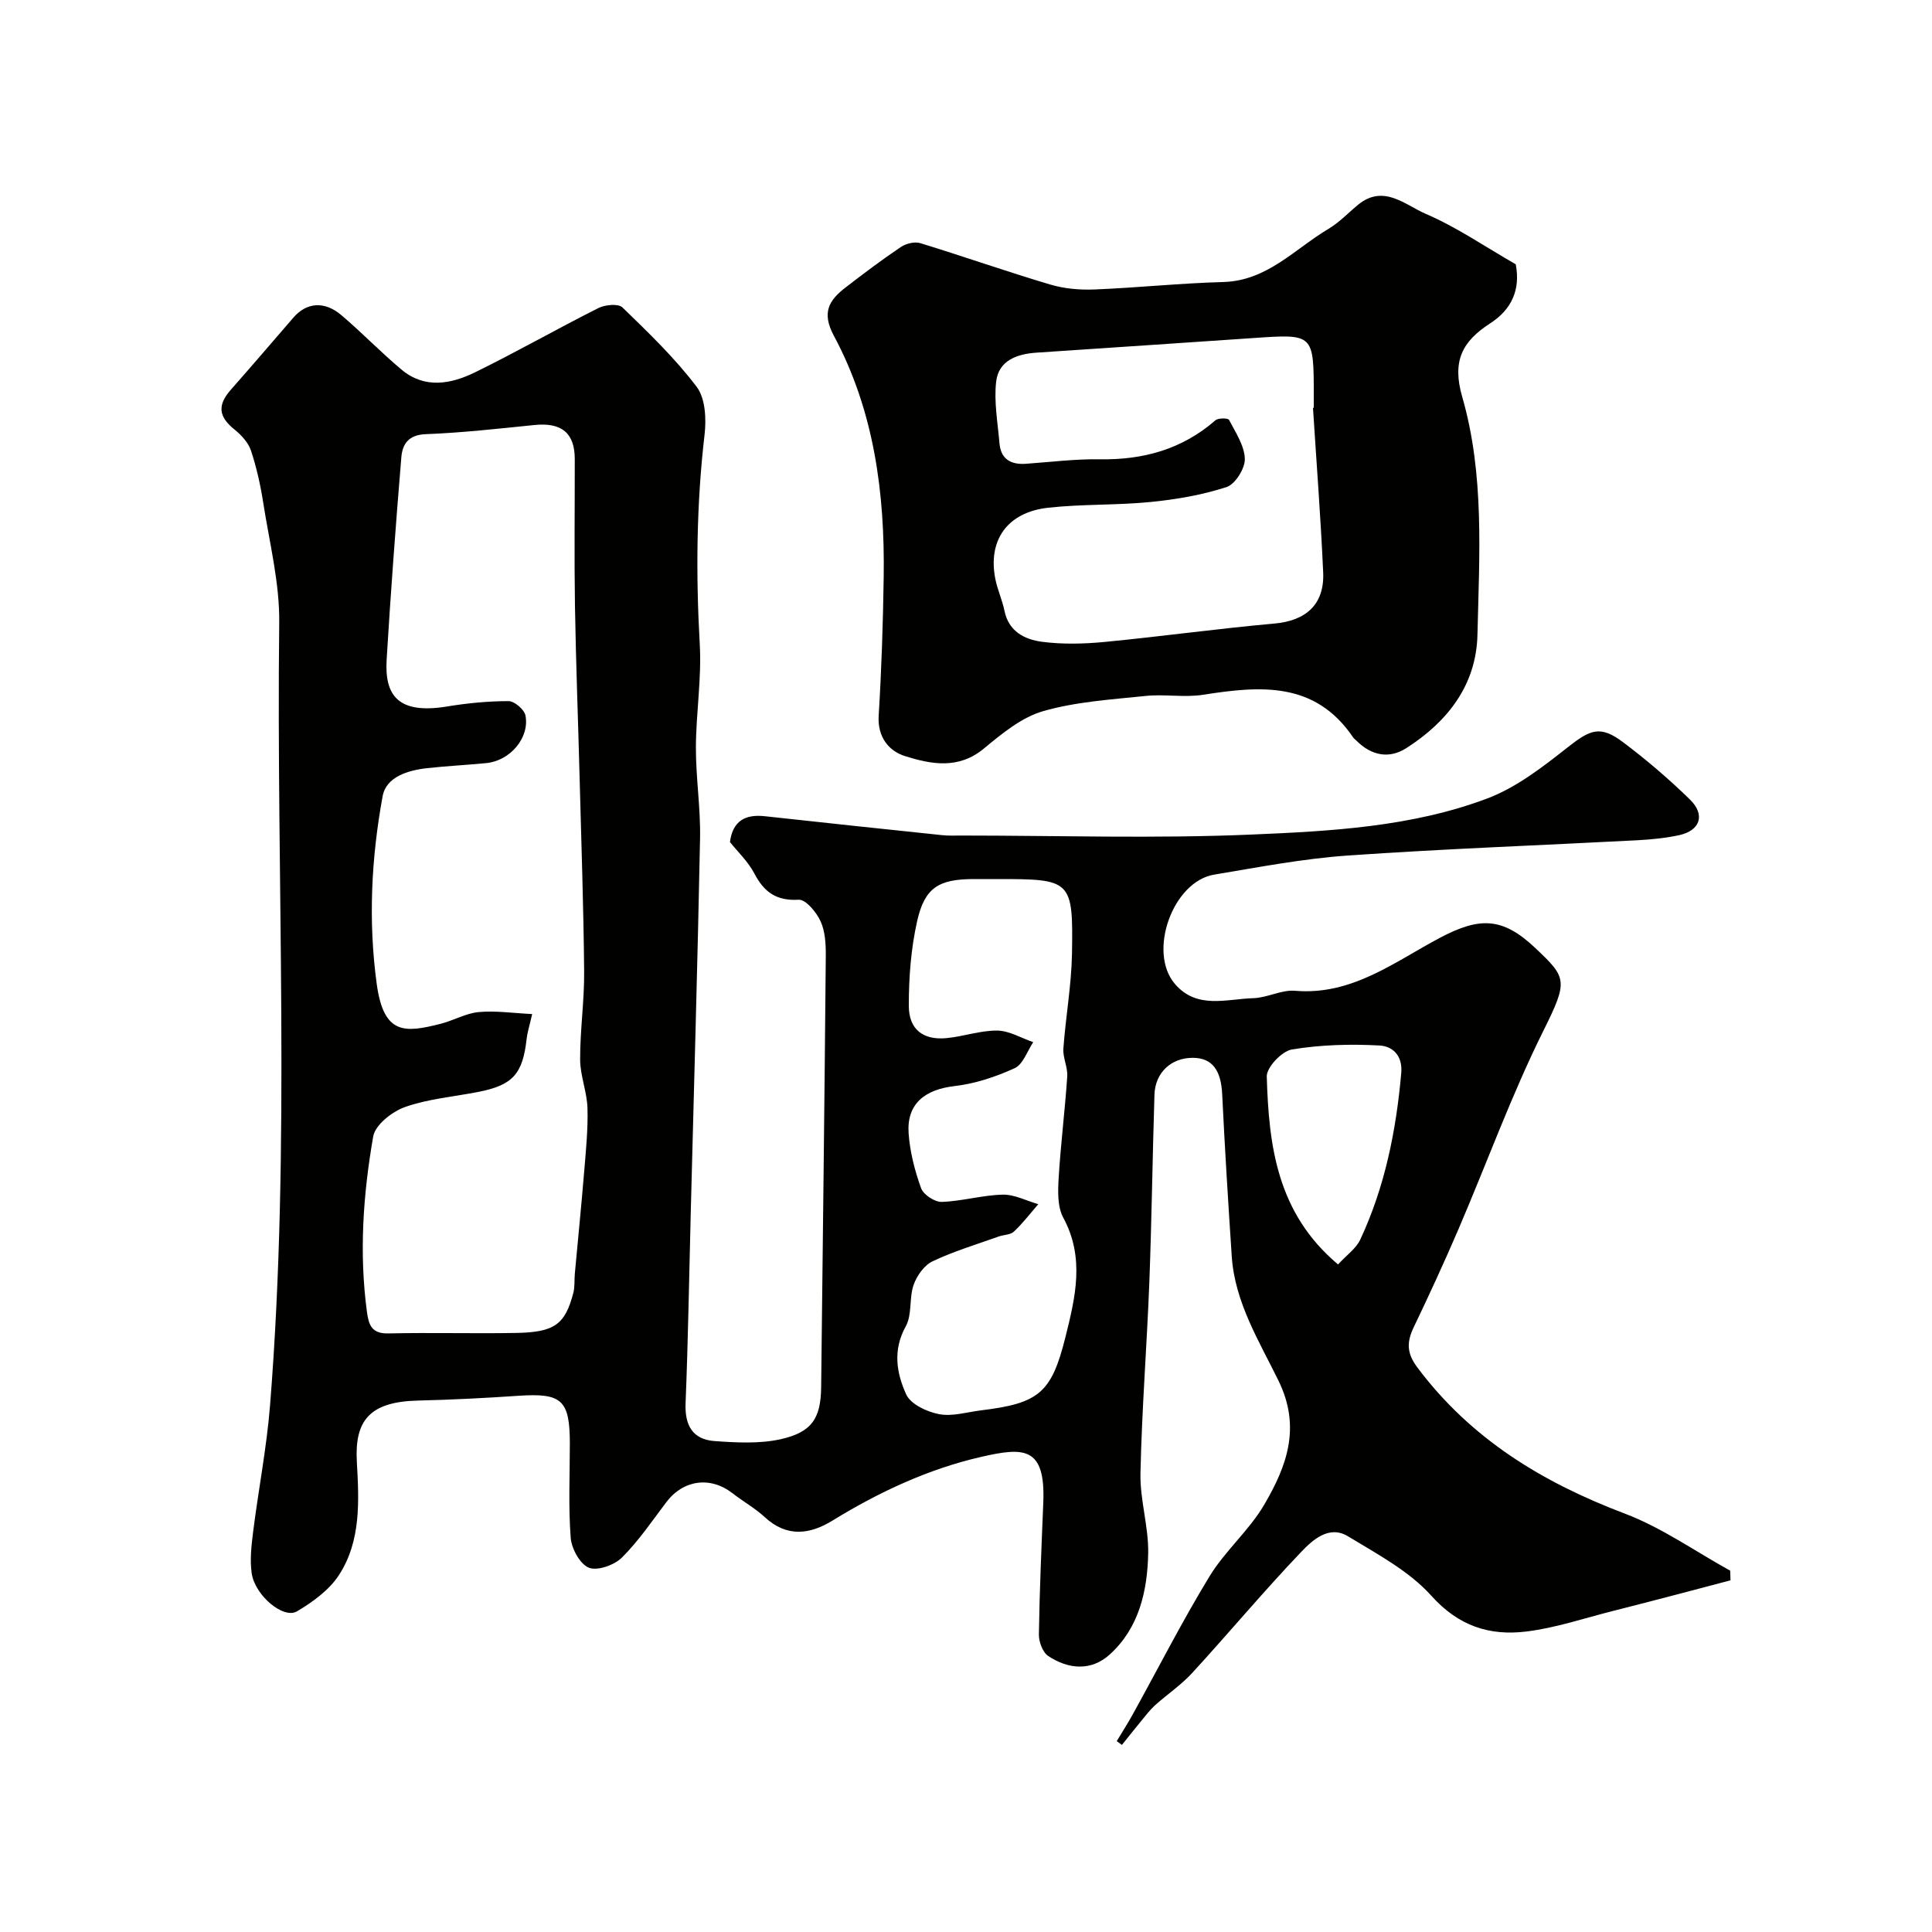
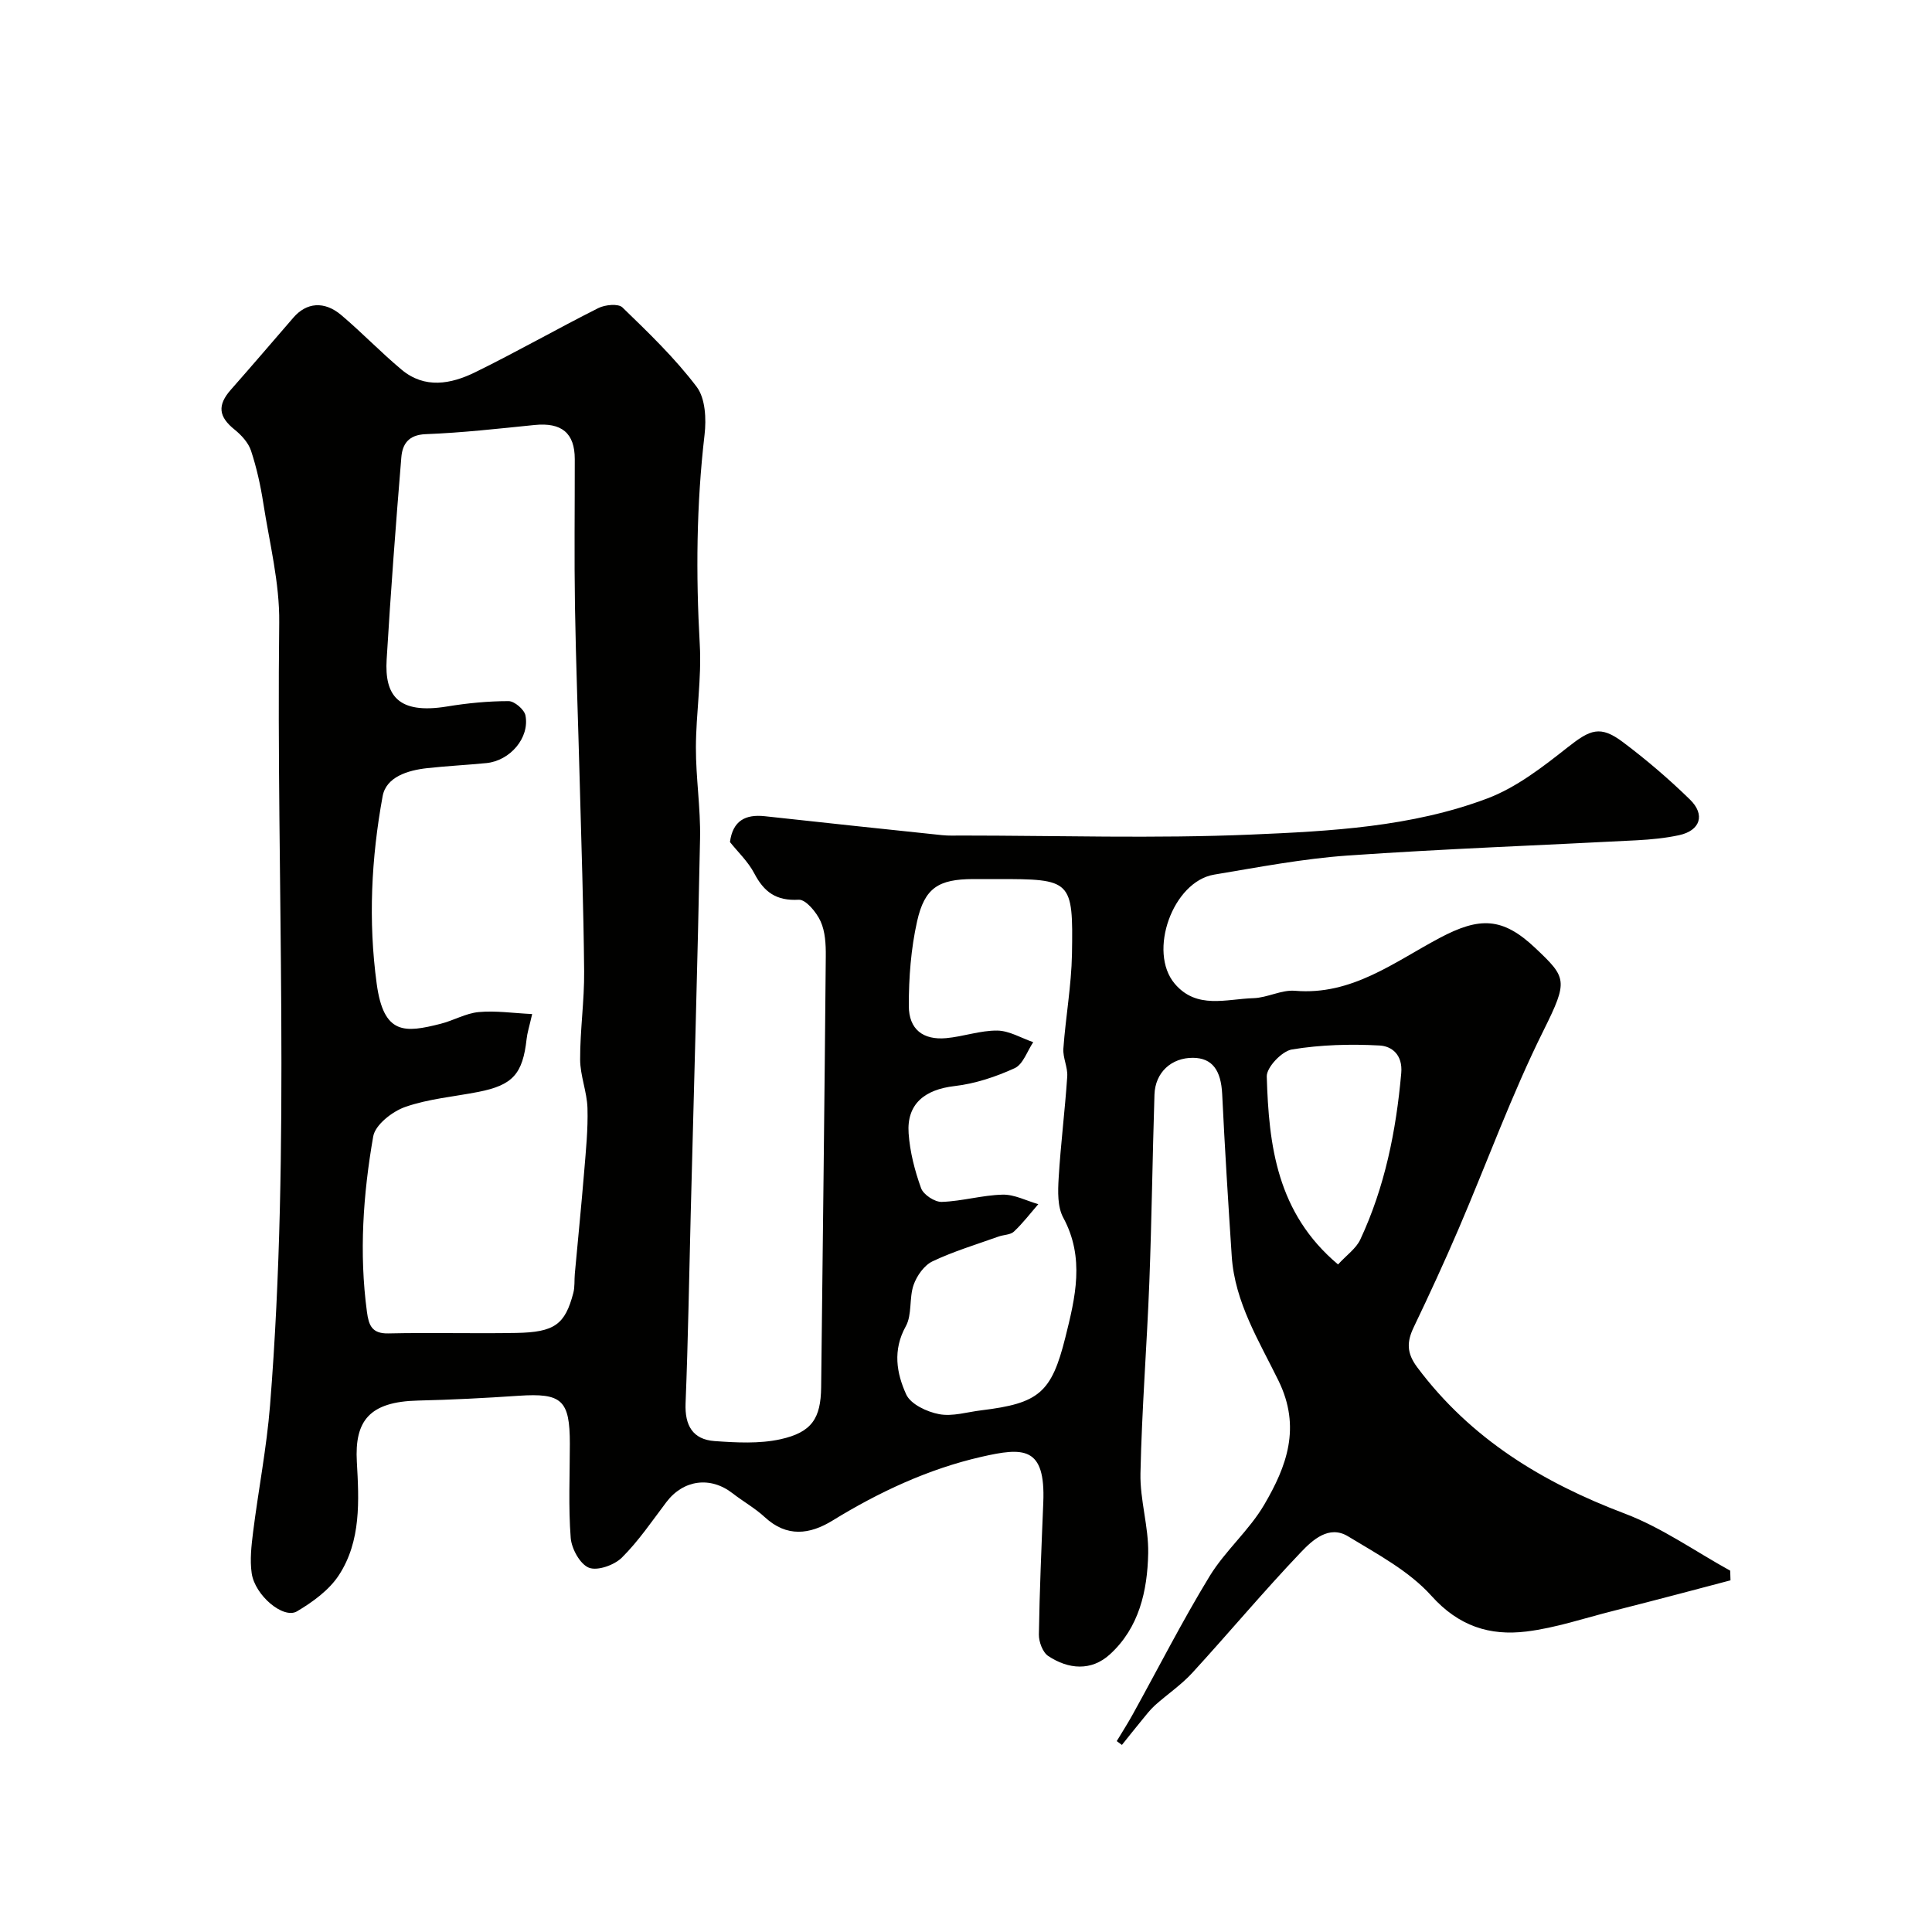
<svg xmlns="http://www.w3.org/2000/svg" enable-background="new 0 0 400 400" viewBox="0 0 400 400">
  <g fill="#010100">
    <path d="m151.13 174.34c.58-4.43 3.21-5.79 7.23-5.35 12.23 1.34 24.46 2.64 36.69 3.92 1.32.14 2.66.08 4 .08 20 0 40.03.65 59.99-.2 16.47-.7 33.2-1.58 48.84-7.46 6.05-2.27 11.51-6.52 16.67-10.59 4.71-3.71 6.76-4.63 11.49-1.07 4.86 3.65 9.51 7.63 13.85 11.87 3.23 3.15 2.12 6.42-2.23 7.37-2.86.62-5.82.9-8.75 1.06-19.97 1.05-39.96 1.77-59.9 3.16-9.26.65-18.45 2.42-27.63 3.95-8.57 1.43-13.77 15.96-8.17 22.58 4.55 5.38 10.7 3.16 16.29 3 2.89-.08 5.81-1.77 8.62-1.53 11.75 1 20.55-5.95 29.93-10.93 8.31-4.41 13.04-4.32 19.8 2.06 6.51 6.16 6.88 6.71 1.74 17.05-6.63 13.32-11.72 27.4-17.6 41.11-2.94 6.85-6.06 13.62-9.28 20.34-1.46 3.05-1.52 5.34.72 8.33 11.08 14.82 25.94 23.84 42.98 30.29 7.66 2.9 14.56 7.81 21.81 11.81.02.67.04 1.33.06 2-3.55.94-7.1 1.88-10.65 2.81-4.54 1.18-9.08 2.38-13.63 3.52-5.99 1.5-11.92 3.53-18 4.27-7.55.92-13.98-1.09-19.63-7.38-4.62-5.15-11.23-8.66-17.29-12.34-3.95-2.39-7.36.81-9.74 3.3-7.73 8.11-14.92 16.72-22.5 24.99-2.29 2.49-5.17 4.43-7.71 6.7-1.04.94-1.9 2.09-2.8 3.18-1.37 1.66-2.7 3.35-4.05 5.03-.36-.26-.72-.53-1.07-.79 1.11-1.85 2.29-3.68 3.33-5.57 5.28-9.54 10.23-19.28 15.9-28.58 3.22-5.27 8.2-9.49 11.31-14.81 4.63-7.9 7.69-15.98 2.95-25.66-4-8.18-9.05-16.23-9.68-25.75-.74-11.19-1.44-22.38-1.98-33.58-.24-4.95-2.05-7.48-6.02-7.52-4.49-.04-7.85 3.02-8 7.61-.41 12.93-.57 25.87-1.06 38.8-.51 13.21-1.56 26.4-1.84 39.61-.12 5.51 1.71 11.07 1.6 16.58-.16 7.75-1.87 15.4-7.94 20.92-3.85 3.5-8.56 3.1-12.74.34-1.16-.76-1.97-2.94-1.95-4.46.14-9.1.54-18.21.91-27.3.49-11.73-4.13-11.47-12.85-9.48-10.9 2.49-21.16 7.27-30.79 13.19-4.71 2.89-9.45 3.51-14.01-.7-2.02-1.87-4.49-3.25-6.68-4.95-4.59-3.57-10.19-2.81-13.7 1.82-2.97 3.92-5.75 8.05-9.21 11.49-1.57 1.56-5.05 2.8-6.83 2.1-1.84-.73-3.59-3.93-3.77-6.17-.5-6.46-.18-12.99-.18-19.49 0-9.08-1.66-10.54-10.61-9.94-6.92.47-13.86.83-20.8.99-10.09.23-13.17 4.18-12.69 12.68.45 8.01.91 16.37-3.71 23.46-2.02 3.1-5.42 5.57-8.68 7.5-2.81 1.67-8.72-3.3-9.38-7.89-.4-2.77-.06-5.7.29-8.52 1.1-8.76 2.81-17.46 3.51-26.24 4.31-53.96 1.26-108.02 1.9-162.04.1-8.24-2.02-16.53-3.3-24.77-.57-3.66-1.38-7.33-2.54-10.84-.55-1.65-1.97-3.21-3.37-4.34-3.36-2.69-3.65-5.06-.79-8.3 4.36-4.94 8.63-9.94 12.94-14.92 2.7-3.13 6.39-3.49 9.9-.52 4.29 3.63 8.19 7.71 12.5 11.31 4.79 4.01 10.22 2.98 15.19.55 8.62-4.22 16.97-9 25.55-13.31 1.39-.7 4.13-.96 4.98-.13 5.39 5.22 10.86 10.48 15.37 16.44 1.81 2.39 2.01 6.66 1.63 9.92-1.69 14.47-1.81 28.9-.99 43.43.4 7.06-.78 14.2-.8 21.3-.02 6.27.98 12.54.86 18.8-.51 25.87-1.27 51.73-1.93 77.6-.34 13.13-.54 26.27-1.07 39.4-.18 4.59 1.48 7.49 6.01 7.82 4.52.32 9.24.58 13.6-.37 6.56-1.44 8.38-4.36 8.46-10.76.34-29.77.7-59.53.96-89.3.02-2.42-.11-5.07-1.08-7.19-.85-1.87-3.06-4.54-4.52-4.46-4.65.27-7.18-1.58-9.21-5.47-1.28-2.43-3.39-4.42-5.03-6.47zm-40.95 35.61c-.62 2.7-1.02 3.91-1.15 5.16-.81 7.24-2.86 9.55-9.95 10.95-5.09 1-10.37 1.43-15.21 3.13-2.67.94-6.18 3.69-6.6 6.09-2.09 11.99-2.94 24.13-1.3 36.32.37 2.77 1.01 4.54 4.43 4.47 8.82-.2 17.65.06 26.48-.1 7.95-.14 10.11-1.76 11.82-8.28.33-1.26.19-2.64.31-3.96.64-7.03 1.35-14.05 1.93-21.08.36-4.4.82-8.83.69-13.24-.1-3.36-1.51-6.7-1.52-10.05-.02-6.1.89-12.2.83-18.29-.12-13.26-.58-26.52-.93-39.77-.31-11.93-.77-23.85-.97-35.78-.16-10.16-.03-20.32-.04-30.47 0-5.41-2.74-7.62-8.31-7.06-7.51.76-15.03 1.61-22.57 1.9-3.6.14-4.81 2.11-5.03 4.81-1.15 13.94-2.2 27.89-3.04 41.86-.44 7.32 2.26 11.39 12.51 9.71 4.2-.69 8.49-1.11 12.74-1.11 1.21 0 3.25 1.74 3.49 2.96.9 4.64-3.19 9.39-8.1 9.87-4.09.4-8.19.6-12.27 1.05-3.99.44-8.47 1.81-9.2 5.8-2.35 12.82-3 25.79-1.23 38.83 1.44 10.65 5.84 10.17 13.22 8.3 2.67-.67 5.21-2.18 7.89-2.43 3.51-.33 7.11.22 11.08.41zm96.25-27.95c-1.66 0-3.33-.01-4.99 0-7.08.04-10 1.77-11.56 8.73-1.28 5.7-1.73 11.68-1.72 17.53.01 4.88 2.97 7.1 7.72 6.68 3.55-.32 7.06-1.61 10.59-1.57 2.49.03 4.97 1.55 7.45 2.4-1.25 1.85-2.1 4.58-3.83 5.38-3.91 1.79-8.2 3.22-12.46 3.71-6.21.72-9.94 3.72-9.51 9.79.27 3.84 1.27 7.72 2.58 11.35.48 1.34 2.83 2.89 4.28 2.84 4.21-.14 8.39-1.4 12.6-1.5 2.45-.06 4.93 1.27 7.39 1.97-1.66 1.91-3.21 3.95-5.05 5.68-.73.69-2.13.64-3.19 1.03-4.59 1.64-9.29 3.05-13.67 5.13-1.72.82-3.25 2.99-3.91 4.88-.95 2.72-.28 6.16-1.62 8.57-2.74 4.93-1.91 9.72.09 14.1.93 2.04 4.31 3.62 6.83 4.09 2.76.52 5.81-.45 8.73-.8 11.9-1.45 14.52-3.6 17.39-15.09 2.06-8.25 4.07-16.47-.43-24.79-1.22-2.25-1.12-5.44-.96-8.16.42-7.04 1.31-14.04 1.78-21.08.13-1.9-.93-3.87-.8-5.77.47-6.53 1.66-13.04 1.78-19.57.26-15.37-.08-15.54-15.51-15.53zm70.6 79.79c1.77-1.94 3.73-3.29 4.6-5.15 5.09-10.9 7.42-22.49 8.48-34.44.35-3.88-2.01-5.61-4.48-5.74-6.04-.33-12.2-.16-18.15.82-2.07.34-5.27 3.7-5.21 5.6.42 14.24 2.08 28.26 14.76 38.91z" />
-     <path d="m313.82 54.72c1.01 5.27-.87 9.36-5.26 12.2-5.74 3.71-8 7.73-5.82 15.26 4.63 16.03 3.53 32.76 3.15 49.25-.24 10.42-6.2 18.01-14.74 23.47-3.59 2.29-7.25 1.51-10.3-1.54-.24-.24-.52-.43-.71-.7-7.88-11.65-19.23-10.67-31.02-8.82-3.9.62-8.01-.17-11.96.25-7.11.74-14.39 1.19-21.2 3.15-4.47 1.29-8.54 4.66-12.26 7.74-5.25 4.36-10.92 3.26-16.31 1.57-3.33-1.04-5.74-3.91-5.47-8.36.59-9.58.9-19.18 1.04-28.77.25-17.38-1.99-34.39-10.32-49.91-2.58-4.81-1-7.35 2.41-9.98 3.74-2.89 7.53-5.74 11.46-8.39 1.07-.72 2.86-1.16 4.03-.8 9 2.76 17.88 5.89 26.9 8.57 2.92.87 6.15 1.15 9.22 1.02 8.87-.36 17.72-1.3 26.59-1.54 9.12-.25 14.81-6.86 21.82-11.02 2.23-1.33 4.07-3.3 6.1-4.97 5.27-4.34 9.76.04 13.98 1.86 6.4 2.74 12.25 6.78 18.67 10.46zm-41.98 29.72c.05 0 .11-.01.16-.01 0-.83 0-1.66 0-2.5 0-12.84 0-12.81-12.52-11.94-14.95 1.03-29.9 2.01-44.85 3.02-4.06.27-7.89 1.61-8.39 6.03-.47 4.16.33 8.48.69 12.73.28 3.31 2.37 4.47 5.49 4.25 5.09-.36 10.2-1.01 15.29-.93 9.01.15 17.04-2.07 23.93-8.07.58-.51 2.61-.48 2.81-.1 1.36 2.6 3.2 5.35 3.28 8.09.05 1.98-1.99 5.24-3.78 5.83-5.04 1.64-10.4 2.56-15.71 3.09-7.05.7-14.2.41-21.24 1.19-8.48.94-12.54 6.77-10.91 14.83.45 2.21 1.43 4.32 1.88 6.53.87 4.28 4.2 5.92 7.74 6.39 4.25.56 8.67.45 12.96.04 11.74-1.13 23.43-2.76 35.18-3.81 6.52-.58 10.39-3.94 10.1-10.58-.51-11.39-1.39-22.73-2.11-34.08z" />
  </g>
</svg>